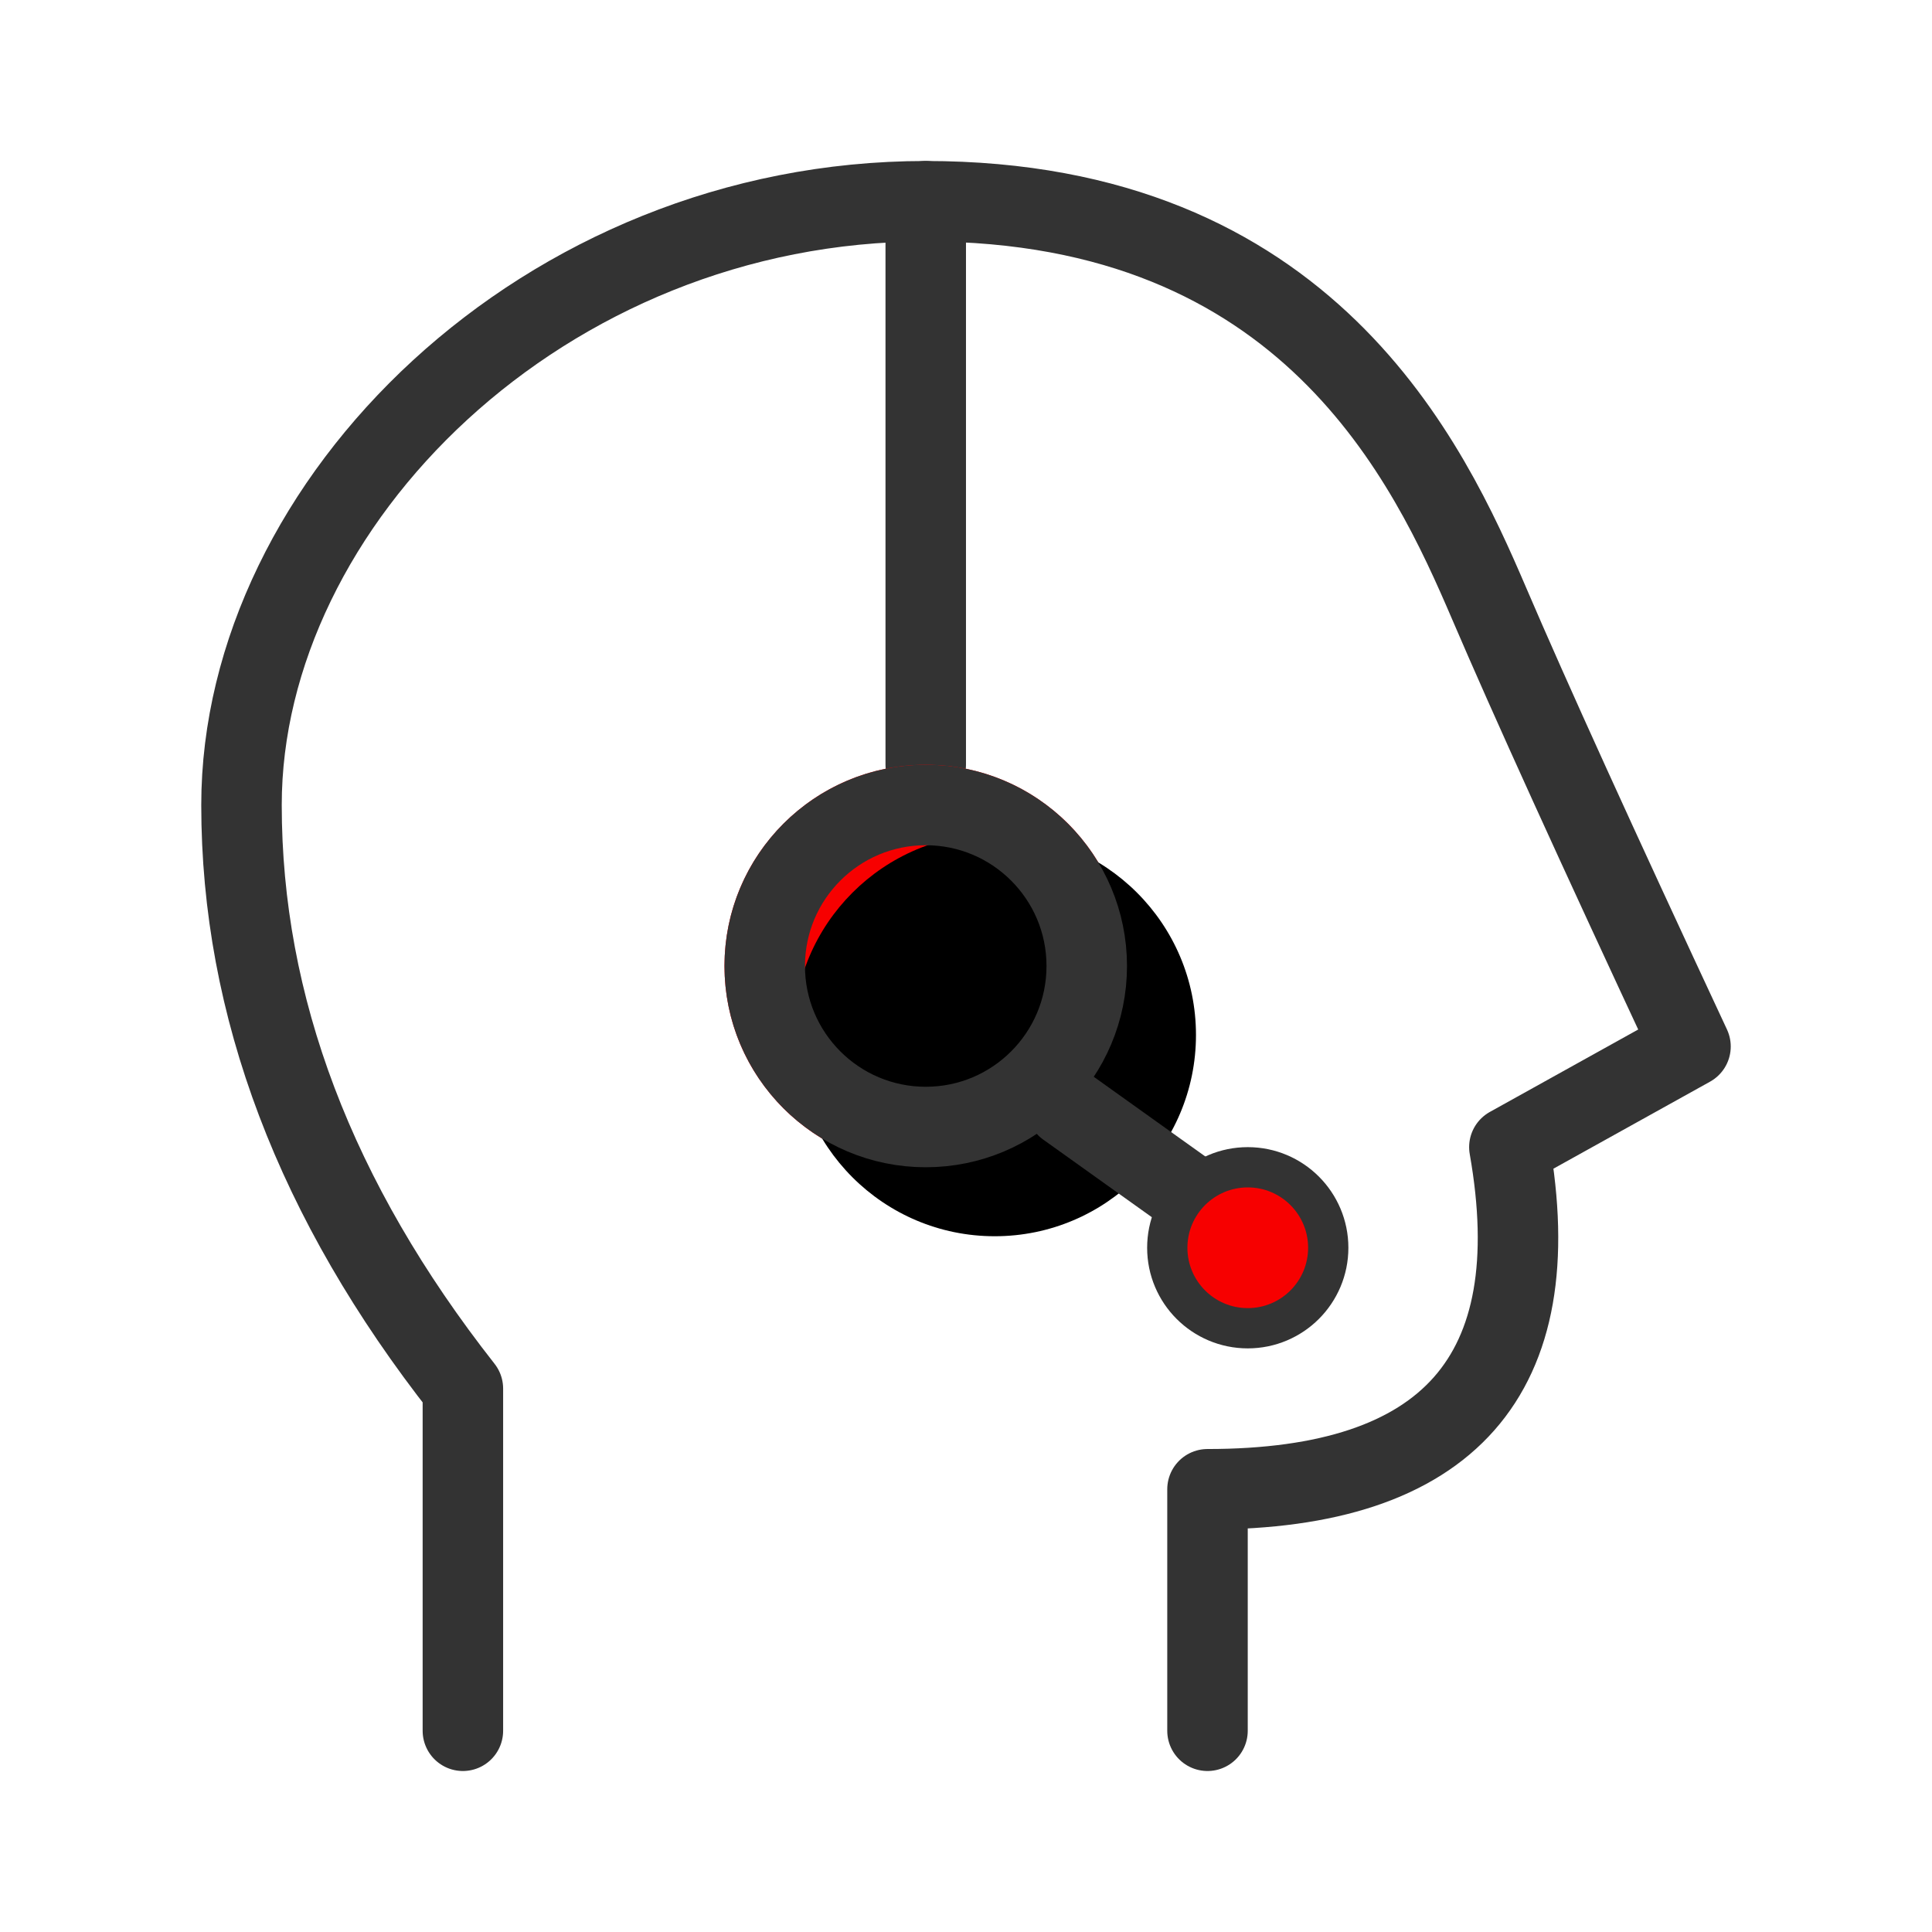
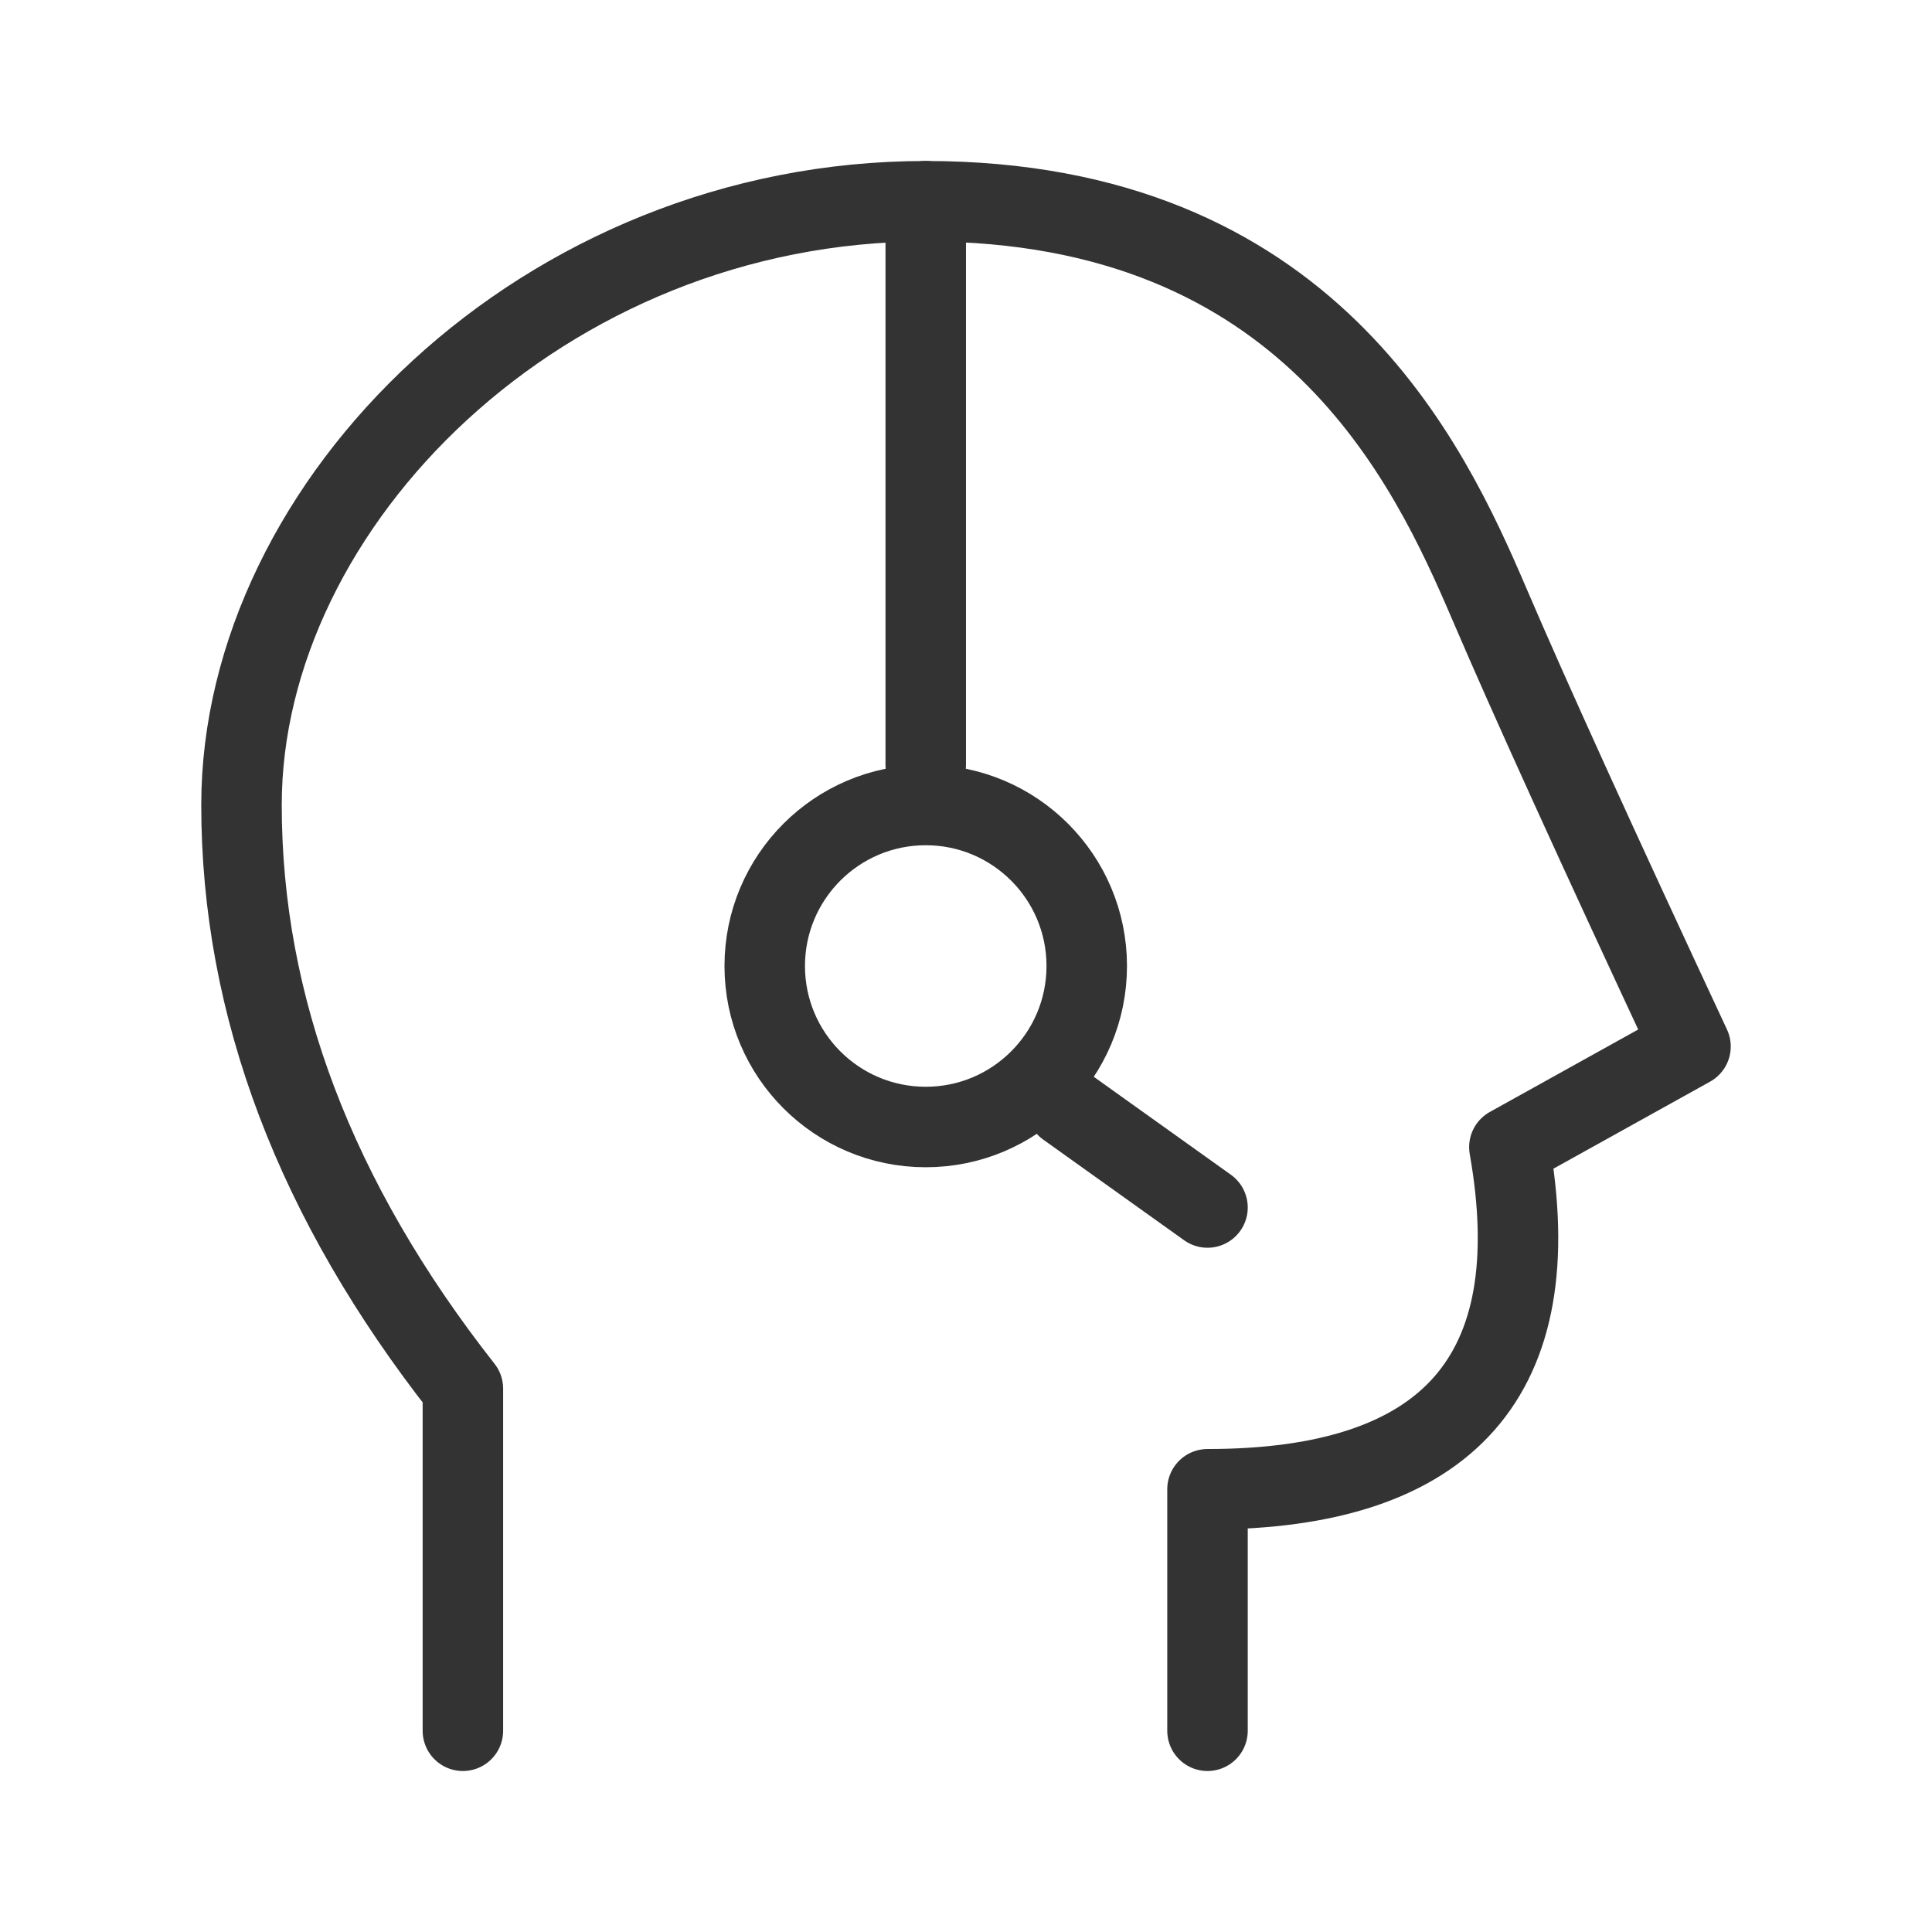
<svg xmlns="http://www.w3.org/2000/svg" xmlns:xlink="http://www.w3.org/1999/xlink" width="56px" height="56px" viewBox="0 0 56 56" version="1.1">
  <title>图标/主动支持</title>
  <defs>
-     <circle id="path-1" cx="26.833" cy="28" r="5.833" />
    <filter x="-8.6%" y="-8.6%" width="117.1%" height="117.1%" filterUnits="objectBoundingBox" id="filter-2">
      <feOffset dx="2" dy="2" in="SourceAlpha" result="shadowOffsetInner1" />
      <feComposite in="shadowOffsetInner1" in2="SourceAlpha" operator="arithmetic" k2="-1" k3="1" result="shadowInnerInner1" />
      <feColorMatrix values="0 0 0 0 1   0 0 0 0 1   0 0 0 0 1  0 0 0 1 0" type="matrix" in="shadowInnerInner1" />
    </filter>
  </defs>
  <g id="服务" stroke="none" stroke-width="1" fill="none" fill-rule="evenodd">
    <g id="主动服务_pc" transform="translate(-383, -1551)">
      <g id="产品支持" transform="translate(240, 1507)">
        <g id="图标/主动支持" transform="translate(143, 44)">
          <path d="M13.417,50.167 L13.417,40.25 C9.139,34.806 7,29.167 7,23.333 C7,14.583 15.75,5.833 26.833,5.833 C37.917,5.833 41.417,13.417 43.167,17.5 C44.333,20.222 46.278,24.5 49,30.333 L43.75,33.25 C44.917,39.861 42,43.167 35,43.167 C35,43.167 35,45.5 35,50.167" id="路径-14" stroke="#333333" stroke-width="2.333" stroke-linecap="round" stroke-linejoin="round" />
          <line x1="26.833" y1="5.833" x2="26.833" y2="22.167" id="路径-21" stroke="#333333" stroke-width="2.333" stroke-linecap="round" />
          <g id="椭圆形">
            <use fill="#F70000" fill-rule="evenodd" xlink:href="#path-1" />
            <use fill="black" fill-opacity="1" filter="url(#filter-2)" xlink:href="#path-1" />
            <circle stroke="#333333" stroke-width="2.333" stroke-linejoin="square" cx="26.833" cy="28" r="4.667" />
          </g>
          <line x1="30.917" y1="32.083" x2="35" y2="35" id="路径-22" stroke="#333333" stroke-width="2.333" stroke-linecap="round" />
-           <circle id="椭圆形" stroke="#333333" stroke-width="1.167" fill="#F70000" cx="36.167" cy="36.167" r="2.333" />
-           <rect id="矩形" x="0" y="0" width="56" height="56" />
        </g>
      </g>
    </g>
  </g>
</svg>